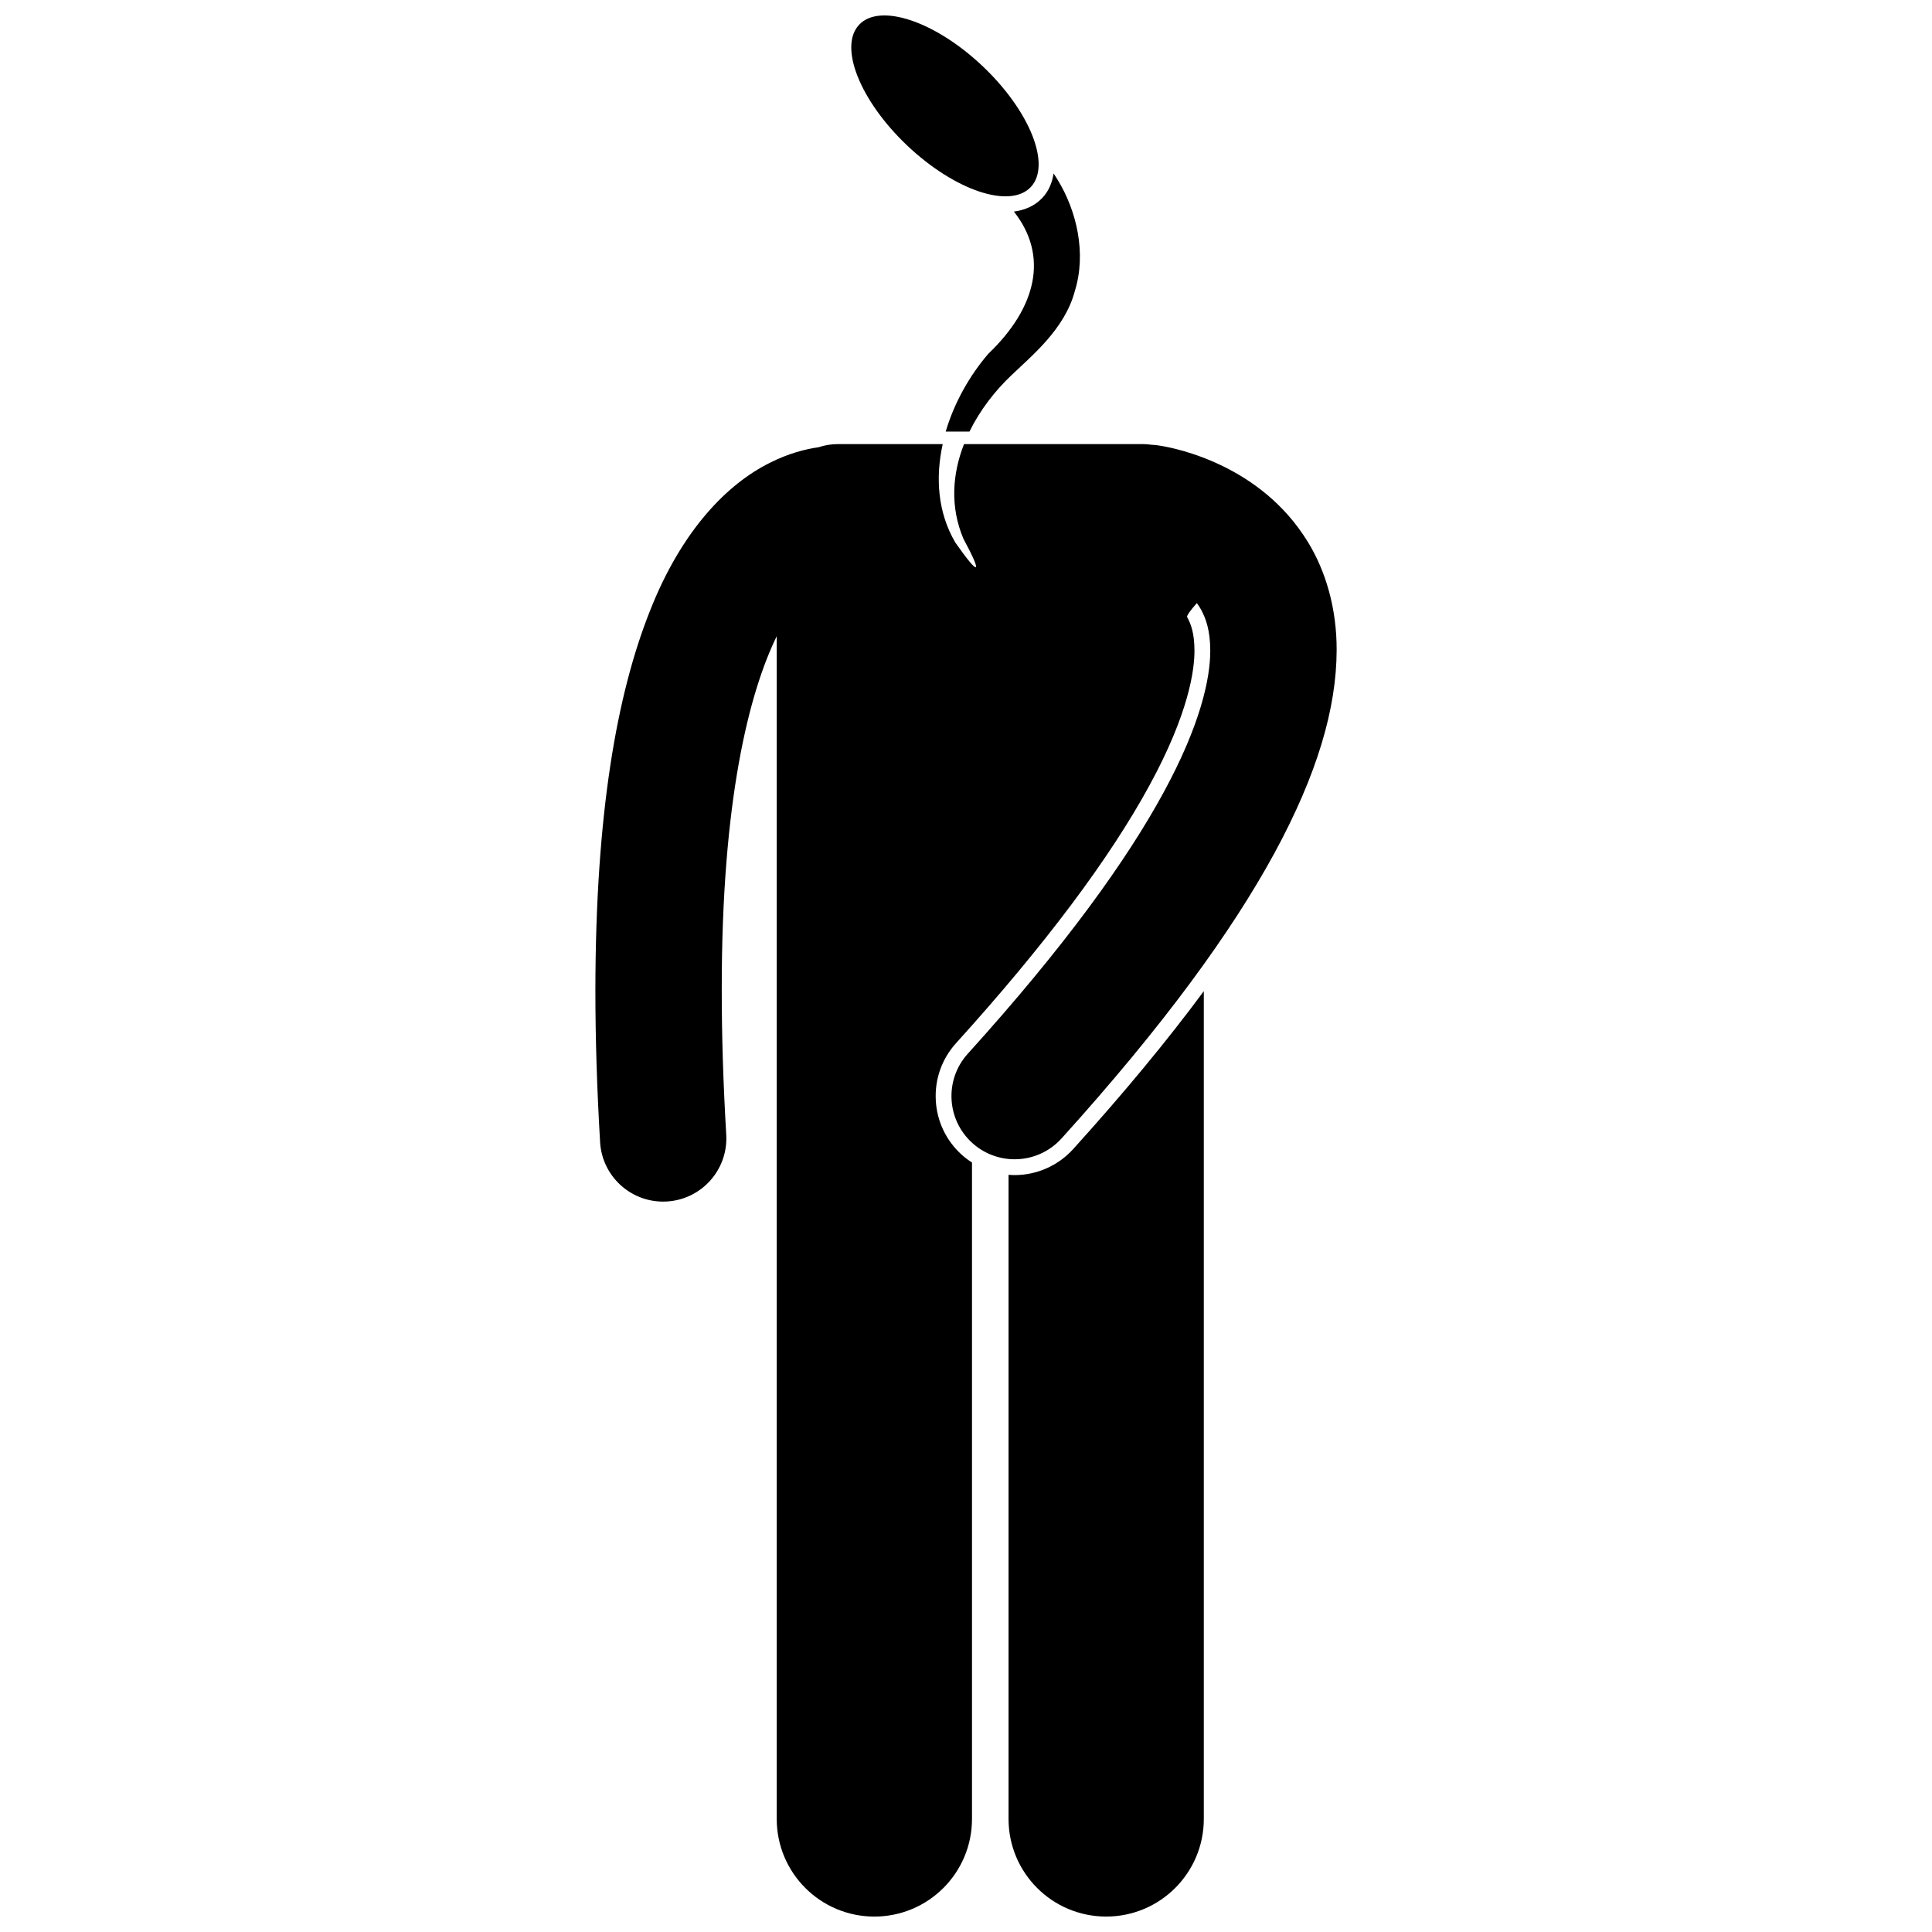
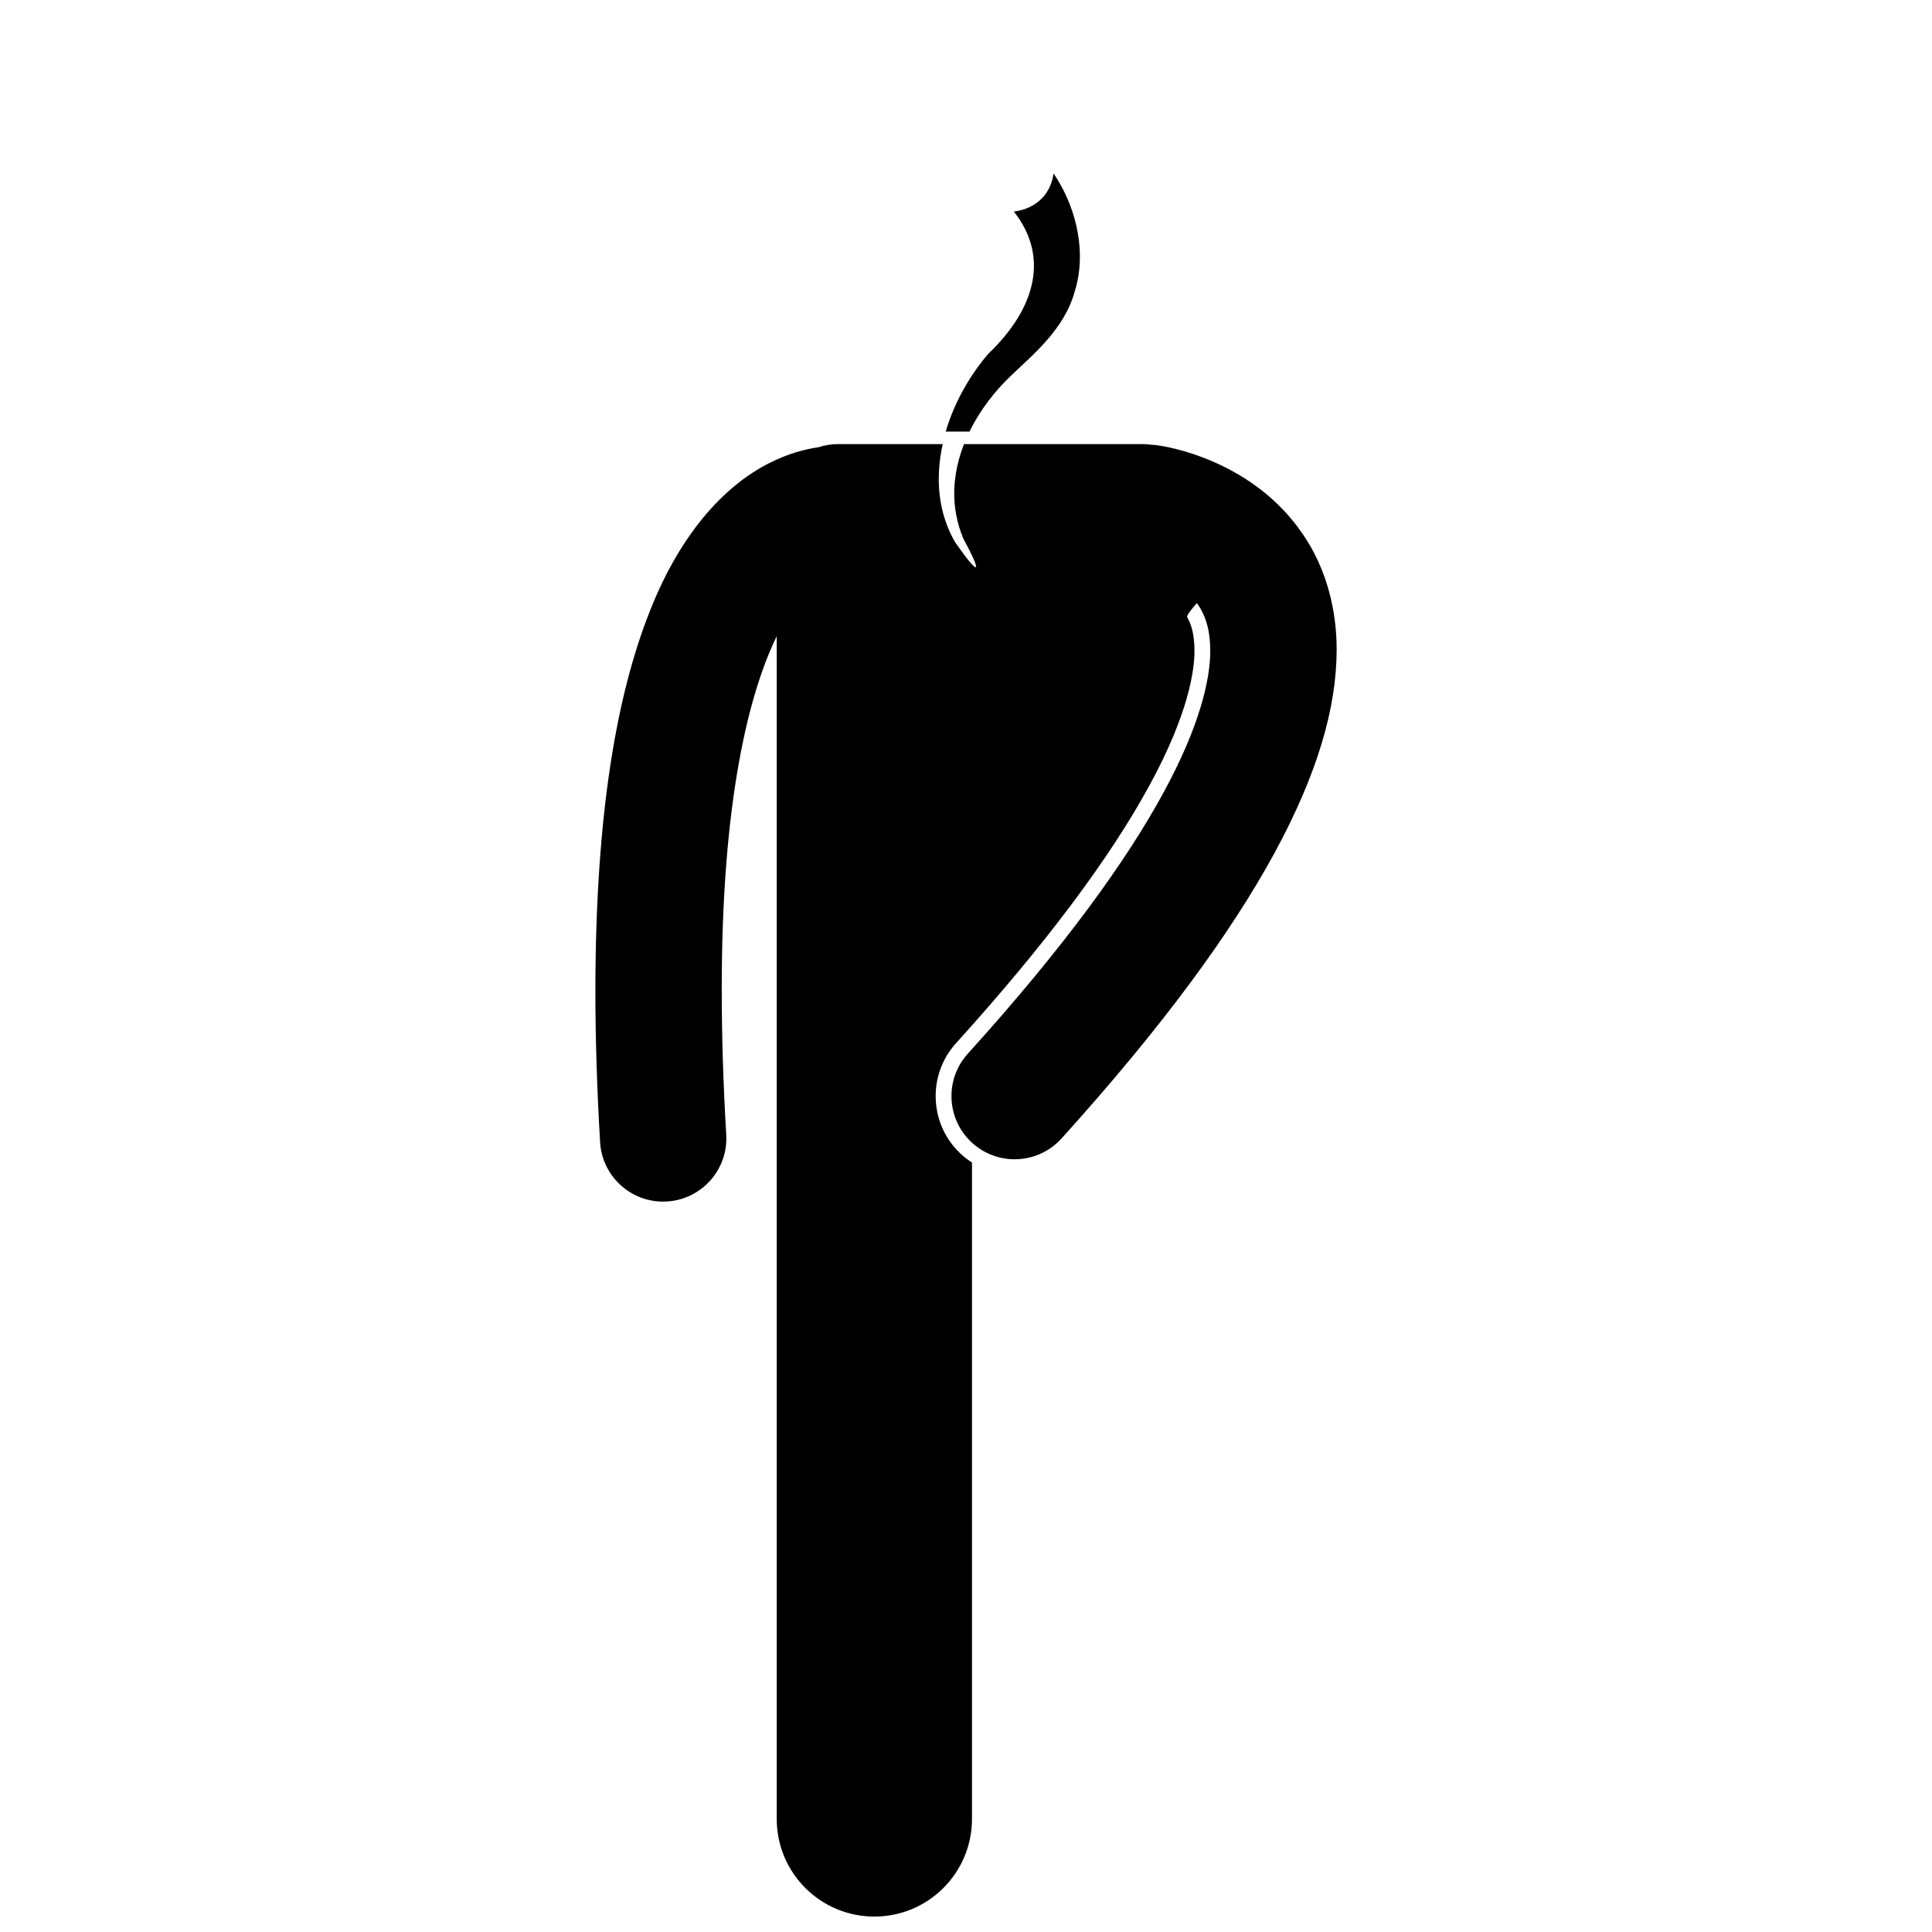
<svg xmlns="http://www.w3.org/2000/svg" width="800px" height="800px" version="1.1" viewBox="144 144 512 512">
  <defs>
    <clipPath id="c">
      <path d="m301 261h198v390.9h-198z" />
    </clipPath>
    <clipPath id="b">
      <path d="m411 406h53v245.9h-53z" />
    </clipPath>
    <clipPath id="a">
-       <path d="m369 148.09h51v48.906h-51z" />
-     </clipPath>
+       </clipPath>
  </defs>
  <g clip-path="url(#c)">
    <path d="m391.99 435.52c-0.281-5.586 1.633-10.941 5.387-15.086 23.449-25.906 40.699-48.898 51.262-68.336 10.422-19.098 11.934-30.59 11.906-35.746-0.023-4.691-0.992-7.09-1.938-8.812-0.184-0.328 0.812-1.738 2.57-3.715 0.395 0.535 0.766 1.098 1.098 1.703 1.34 2.449 2.426 5.57 2.457 10.809 0.039 7.617-2.734 20.012-12.418 37.758-9.629 17.727-25.992 40.602-51.836 69.148-6.207 6.852-5.676 17.438 1.176 23.648 3.207 2.898 7.227 4.328 11.23 4.328 4.566 0 9.113-1.855 12.422-5.508 27.066-29.93 44.988-54.629 56.43-75.617 11.383-20.973 16.441-38.414 16.488-53.758 0.039-11.09-2.887-20.961-7.586-28.648-0.84-1.375-1.727-2.672-2.644-3.906-6.824-9.16-15.512-14.383-22.387-17.387-7.883-3.422-13.895-4.246-14.926-4.398-0.52-0.07-1.035-0.105-1.547-0.133-0.742-0.102-1.5-0.176-2.277-0.176l-47.387 0.004c-3.094 7.91-3.731 16.594-0.168 25.059 5.027 9.301 4.504 10.492-2.137 1.023-4.688-8.004-5.289-17.215-3.34-26.082h-27.82c-1.777 0-3.481 0.301-5.082 0.828-3.555 0.508-8.012 1.66-12.871 4.113-11.254 5.578-23.391 17.789-31.875 39.422-8.598 21.715-14.363 53.109-14.395 100.53 0 12.254 0.395 25.586 1.25 40.098 0.523 8.895 7.894 15.754 16.695 15.754 0.332 0 0.66-0.008 1-0.027 9.227-0.543 16.27-8.465 15.734-17.691-0.824-13.914-1.191-26.59-1.191-38.133-0.074-50.668 7.316-79.129 14.57-93.984v313.44c0 14.293 11.586 25.871 25.871 25.871 14.289 0 25.875-11.578 25.875-25.871v-173.96c-0.957-0.617-1.879-1.305-2.734-2.078-4.152-3.758-6.586-8.895-6.863-14.473z" />
  </g>
  <g clip-path="url(#b)">
-     <path d="m428.4 448.52c-3.961 4.379-9.613 6.891-15.52 6.891-0.535 0-1.07-0.035-1.605-0.074v170.7c0 14.293 11.586 25.871 25.871 25.871 14.289 0 25.875-11.578 25.875-25.871v-219.37c-9.672 13.082-21.152 26.961-34.621 41.852z" />
-   </g>
+     </g>
  <path d="m412.69 200.07c9.215 11.66 6.117 25.355-6.789 37.699-4.965 5.781-9.035 12.984-11.277 20.598h6.297c2.762-5.625 6.715-10.777 11.23-15.031 5.316-5.106 13.992-12.105 16.672-22.137 3.156-10.086 0.508-21.324-4.543-29.559-0.344-0.578-0.707-1.129-1.07-1.668-0.375 2.519-1.344 4.746-3.012 6.504-1.887 1.984-4.457 3.199-7.508 3.594z" />
  <g clip-path="url(#a)">
-     <path d="m404.4 161.53c12.551 11.887 18.262 26.238 12.754 32.059-5.512 5.816-20.152 0.895-32.707-10.992-12.551-11.887-18.262-26.238-12.754-32.059 5.512-5.816 20.152-0.895 32.707 10.992" />
-   </g>
+     </g>
</svg>